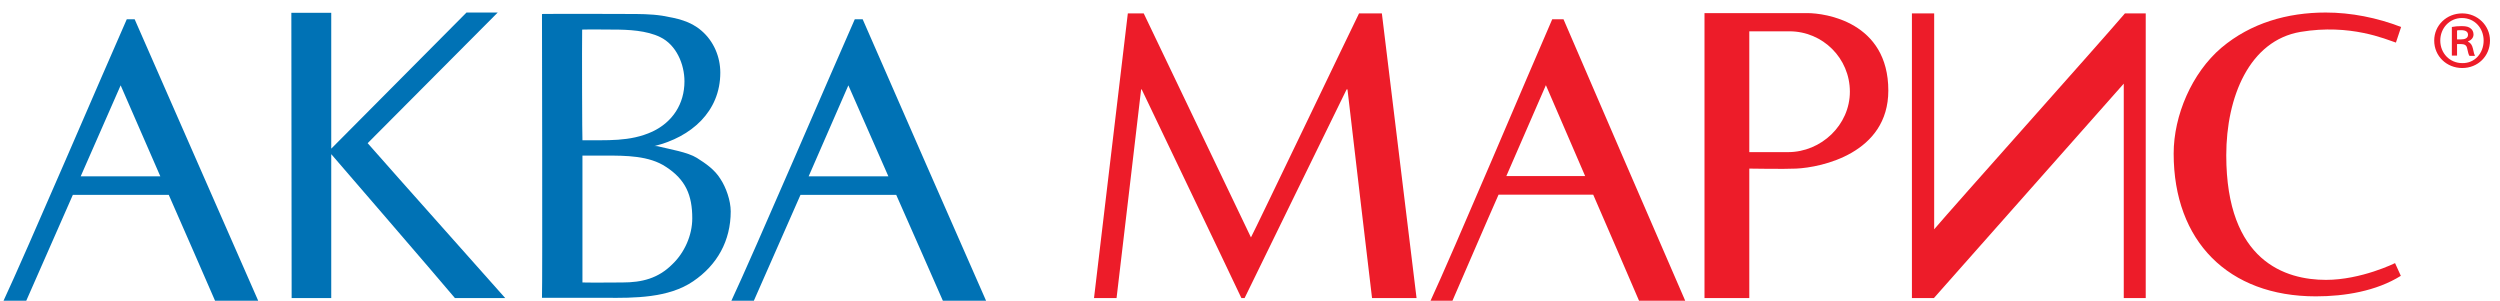
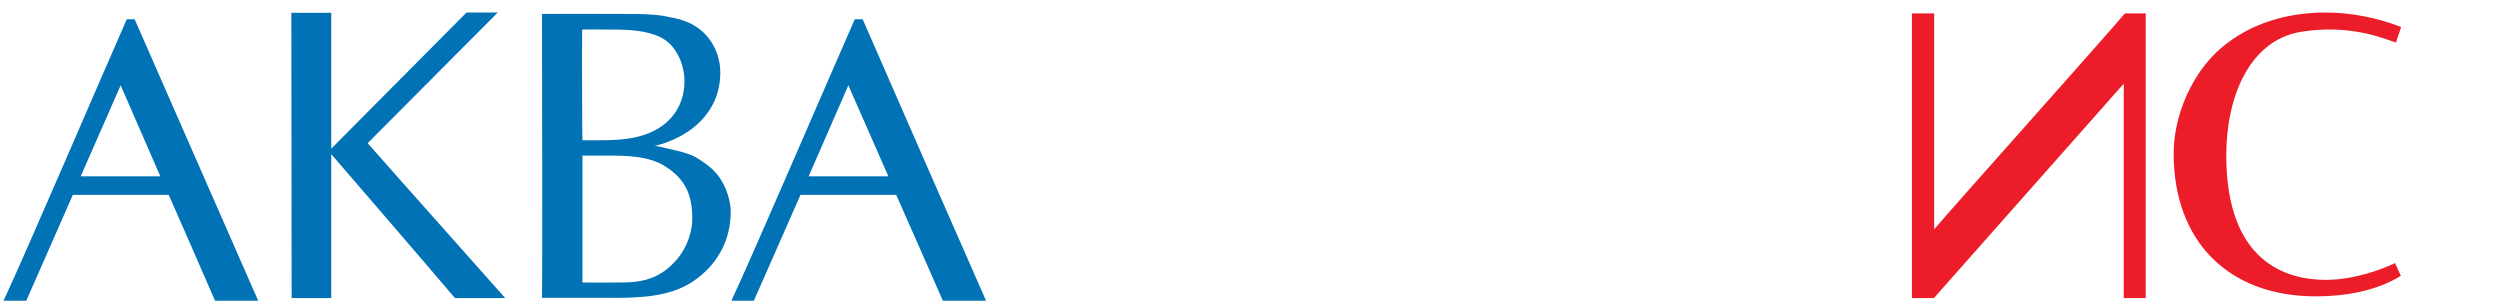
<svg xmlns="http://www.w3.org/2000/svg" width="133" height="16" viewBox="0 0 199 24" fill="none">
  <g fill="#ed1c29">
-     <path d="M110.023 1.069H108.201C107.694 2.084 99.806 18.551 99.576 18.944C98.976 17.698 92.541 4.252 91.019 1.069H89.751C89.543 2.799 87.26 22.034 87.052 23.787H88.851C88.966 22.91 90.65 8.473 90.811 7.135H90.858C92.241 10.041 97.523 21.042 98.814 23.787H99.068C100.452 20.927 105.826 9.972 107.21 7.135H107.279C107.602 9.949 109.078 22.472 109.239 23.787H112.791C112.584 22.103 110.277 3.145 110.023 1.069" />
-     <path d="M196.237 1.069C197.46 1.069 198.451 2.038 198.451 3.237C198.451 4.483 197.483 5.428 196.237 5.428C194.992 5.428 194 4.483 194 3.237C194 2.015 194.992 1.069 196.237 1.069V1.069ZM196.214 1.438C195.222 1.438 194.484 2.245 194.484 3.237C194.484 4.252 195.245 5.036 196.237 5.036C197.229 5.059 197.944 4.252 197.944 3.237C197.944 2.245 197.229 1.438 196.214 1.438ZM195.822 4.436H195.407V2.153C195.638 2.107 195.891 2.084 196.191 2.084C196.583 2.084 196.768 2.153 196.906 2.268C197.044 2.361 197.137 2.545 197.137 2.753C197.137 3.03 196.929 3.214 196.698 3.306V3.329C196.906 3.422 197.021 3.583 197.091 3.883C197.16 4.229 197.206 4.367 197.252 4.459H196.814C196.745 4.367 196.698 4.183 196.629 3.86C196.583 3.606 196.422 3.514 196.099 3.514H195.822V4.436V4.436ZM195.822 3.145H196.122C196.445 3.145 196.698 3.053 196.698 2.776C196.698 2.568 196.56 2.407 196.145 2.407C195.983 2.407 195.891 2.407 195.822 2.43V3.145Z" />
-     <path d="M115.626 24.068C116.04 23.13 118.597 17.182 119.334 15.536H126.889C127.189 16.199 130.575 24.068 130.575 24.068H134.26C133.961 23.404 125.047 2.794 124.517 1.536H123.619C121.937 5.379 115.626 20.316 113.875 24.068H115.626V24.068ZM123.112 6.797L126.244 14.049H119.956L123.112 6.797" />
-     <path d="M139.367 13.454C139.367 13.454 142.158 13.501 143.08 13.454C145.11 13.362 150.438 12.232 150.438 7.227C150.438 1.738 145.387 1.046 143.98 1.046C141.95 1.046 135.769 1.046 135.769 1.046V23.787H139.344V13.454H139.367ZM139.321 2.499H142.55C145.202 2.499 147.37 4.644 147.37 7.319C147.37 9.972 145.087 12.14 142.435 12.14C141.166 12.14 139.713 12.14 139.344 12.14V2.499H139.321Z" />
    <path d="M169.319 1.069C167.174 3.583 155.619 16.499 154.097 18.298V1.069H152.321V23.787H154.074L169.226 6.674V6.812V23.787H170.979V1.069H169.319" />
    <path d="M190.875 20.996C190.875 20.996 188.177 22.334 185.363 22.334C182.157 22.334 177.406 20.881 177.406 12.393C177.406 7.735 179.251 3.237 183.333 2.545C187.323 1.876 190.16 3.145 190.944 3.399L191.359 2.153C189.445 1.415 187.369 1 185.34 1C182.295 1 179.366 1.83 177.014 3.814C174.661 5.82 173.208 9.211 173.208 12.255C173.208 19.243 177.567 23.649 184.555 23.649C186.862 23.649 189.376 23.233 191.336 22.011L190.875 20.996" />
  </g>
  <g fill="#0072B5">
    <path d="M43 1.138C43 1.138 43.046 22.541 43 23.764H48.051C50.357 23.787 53.102 23.787 55.062 22.449C57 21.135 58.061 19.197 58.061 16.868C58.061 16.014 57.692 14.954 57.23 14.262C56.769 13.524 56.054 13.039 55.362 12.601C54.624 12.14 53.194 11.909 52.364 11.701C52.225 11.655 52.087 11.655 51.972 11.655C54.901 10.94 57.23 8.911 57.23 5.797C57.23 4.529 56.7 3.283 55.731 2.453C54.832 1.669 53.771 1.461 52.594 1.254C51.672 1.115 50.726 1.115 49.804 1.115C49.804 1.115 44.107 1.092 43.023 1.115L43 1.138ZM46.206 2.361C46.99 2.338 47.889 2.361 48.697 2.361C49.896 2.361 51.349 2.43 52.433 2.96C53.725 3.583 54.37 5.128 54.37 6.489C54.37 8.288 53.425 9.741 51.81 10.502C50.011 11.332 48.143 11.171 46.229 11.194C46.206 11.194 46.183 3.606 46.206 2.361V2.361ZM46.206 12.416H48.097C49.665 12.416 51.557 12.416 52.894 13.316C54.463 14.331 54.993 15.576 54.993 17.421C54.993 18.782 54.37 20.166 53.402 21.088C52.272 22.219 50.98 22.541 49.412 22.541C48.351 22.541 47.244 22.564 46.229 22.541V12.416H46.206Z" />
    <path d="M23.023 23.787H26.183V12.301C26.183 12.301 34.647 22.103 36.054 23.787H40.067C38.706 22.242 31.58 14.262 29.089 11.425L39.468 1H36.977L26.183 11.863V1.023H23L23.023 23.787" />
    <path d="M1.815 24.068C2.234 23.132 4.84 17.196 5.562 15.553H13.218C13.521 16.215 16.941 24.068 16.941 24.068H20.385C20.083 23.406 11.054 2.792 10.495 1.536H9.867C8.168 5.371 1.769 20.301 0 24.068H1.815ZM9.378 6.81L12.543 14.069H6.19L9.378 6.81Z" />
    <path d="M59.877 24.068C60.297 23.132 62.906 17.196 63.628 15.553H71.27C71.573 16.215 75.021 24.068 75.021 24.068H78.469C78.166 23.406 69.126 2.792 68.591 1.536H67.962C66.261 5.371 59.854 20.301 58.083 24.068H59.877V24.068ZM67.449 6.81L70.641 14.069H64.281L67.449 6.81Z" />
  </g>
</svg>